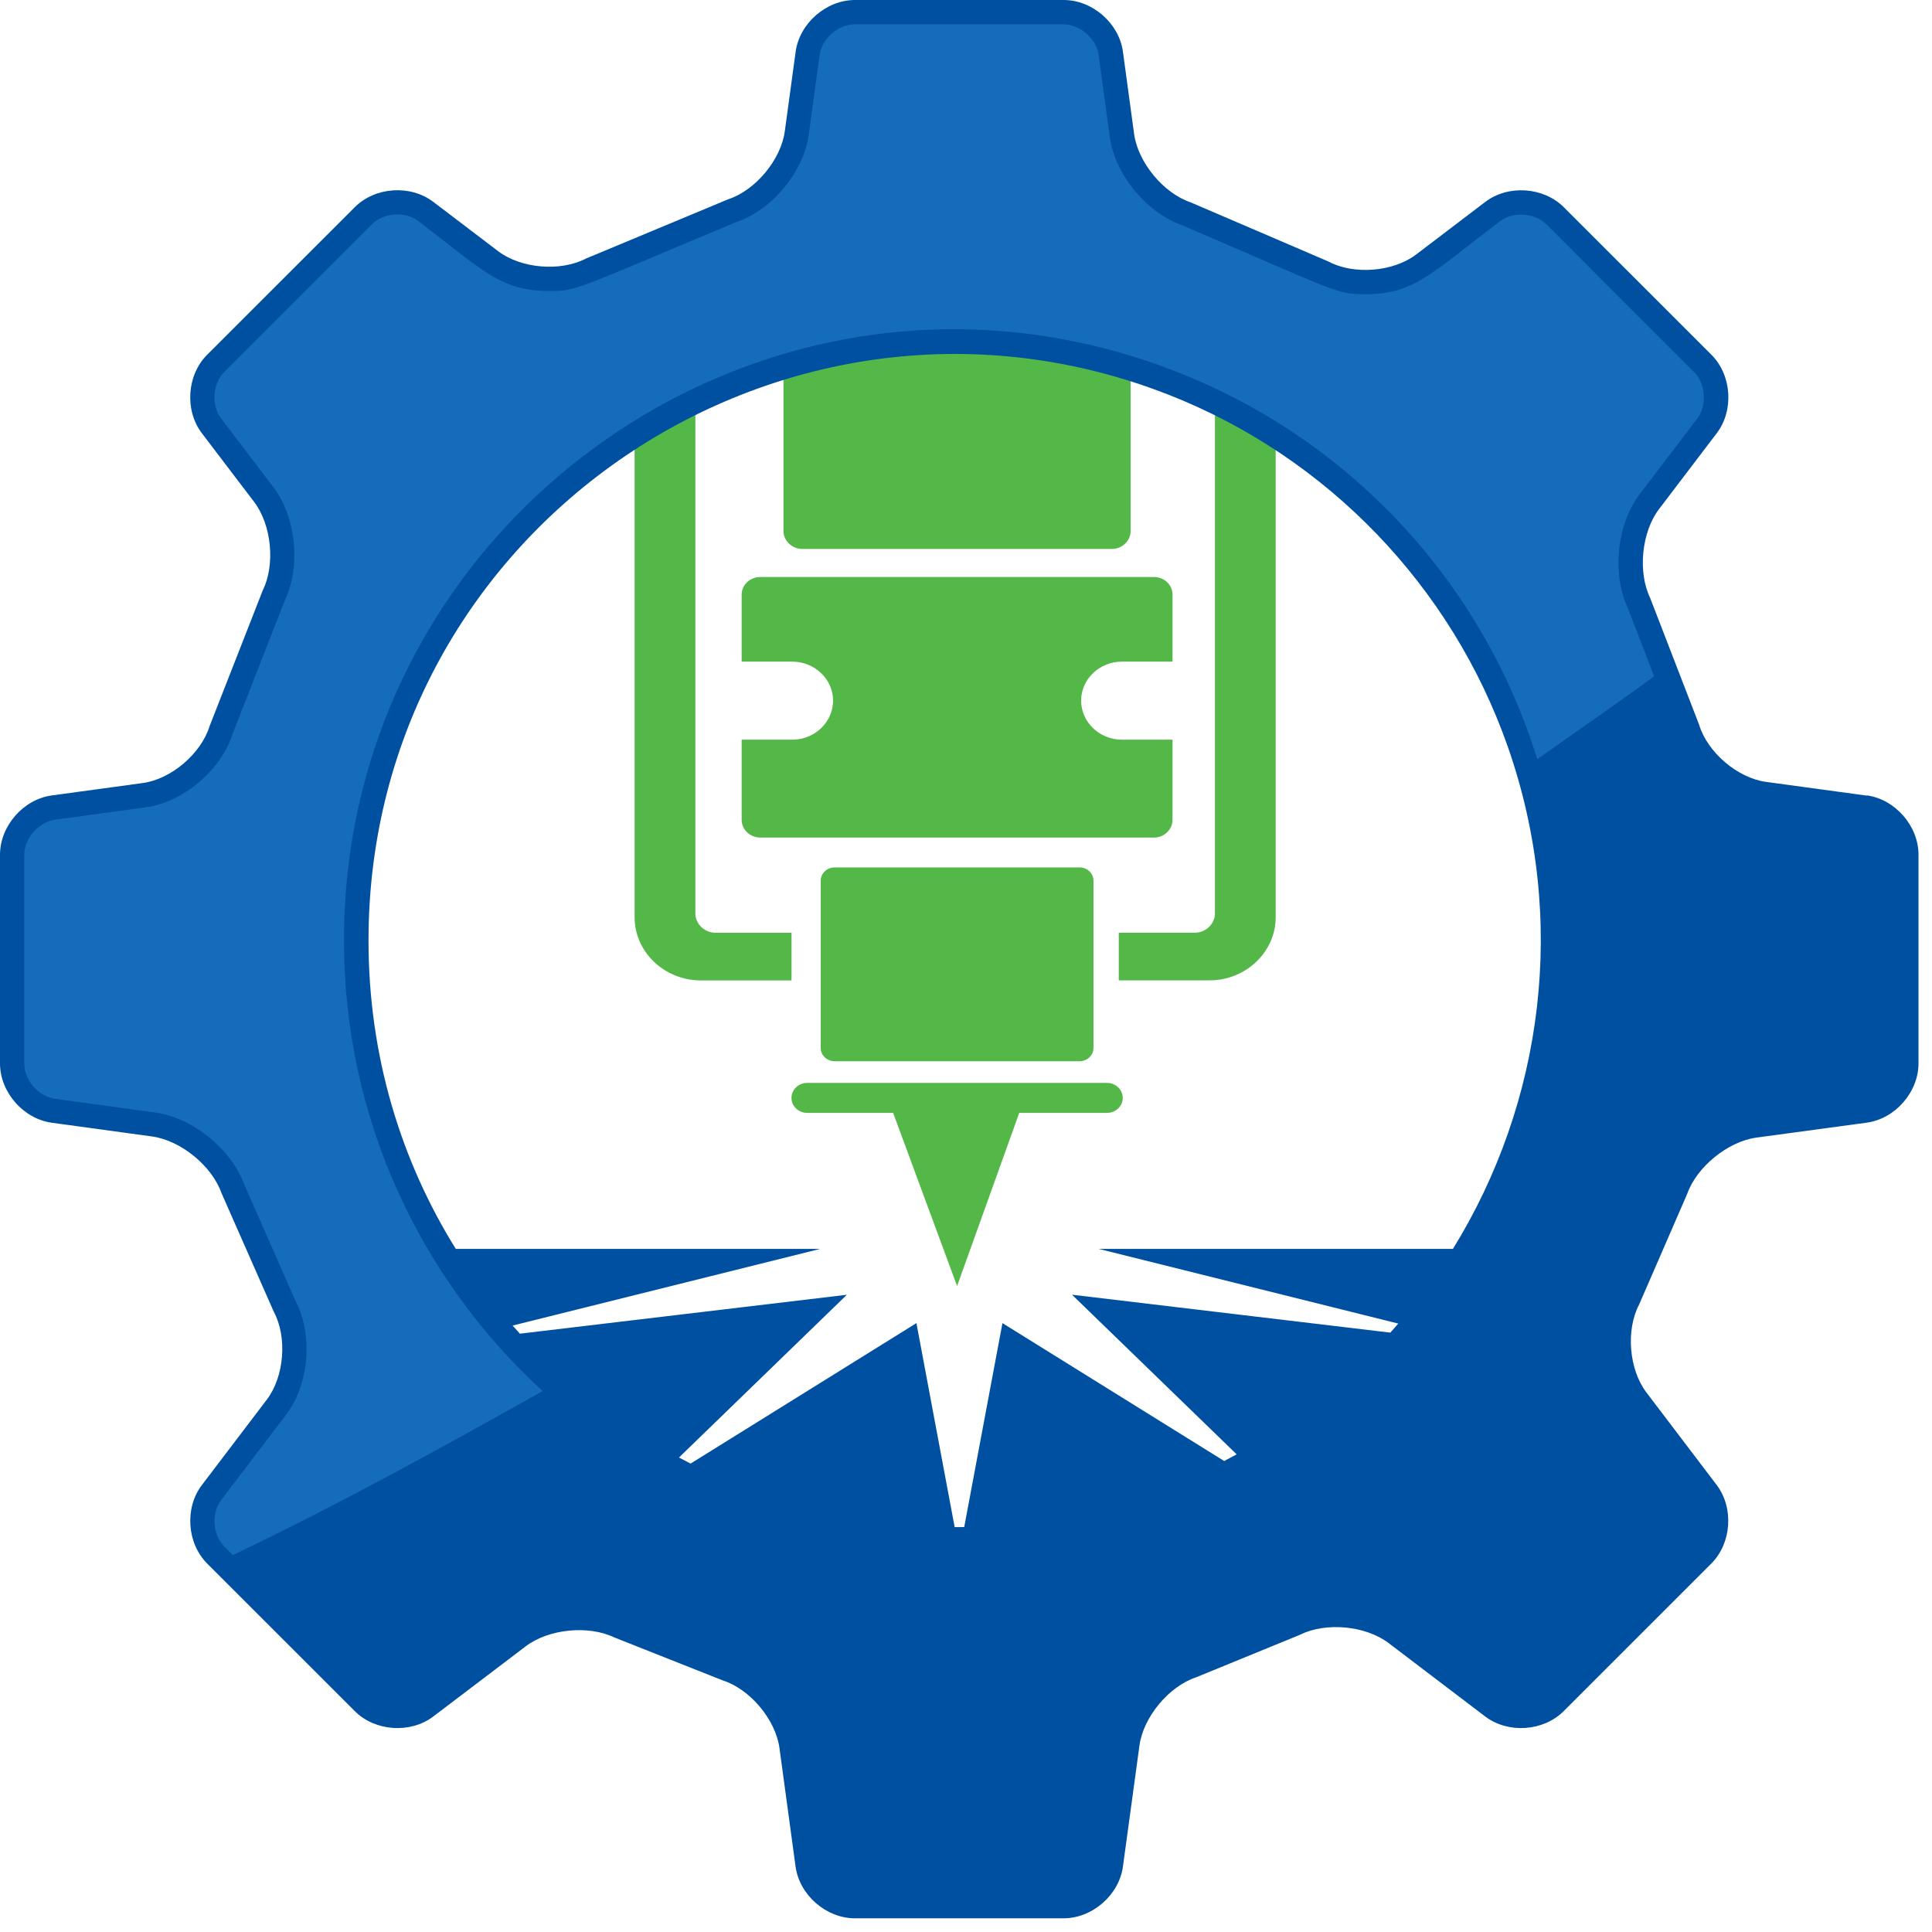
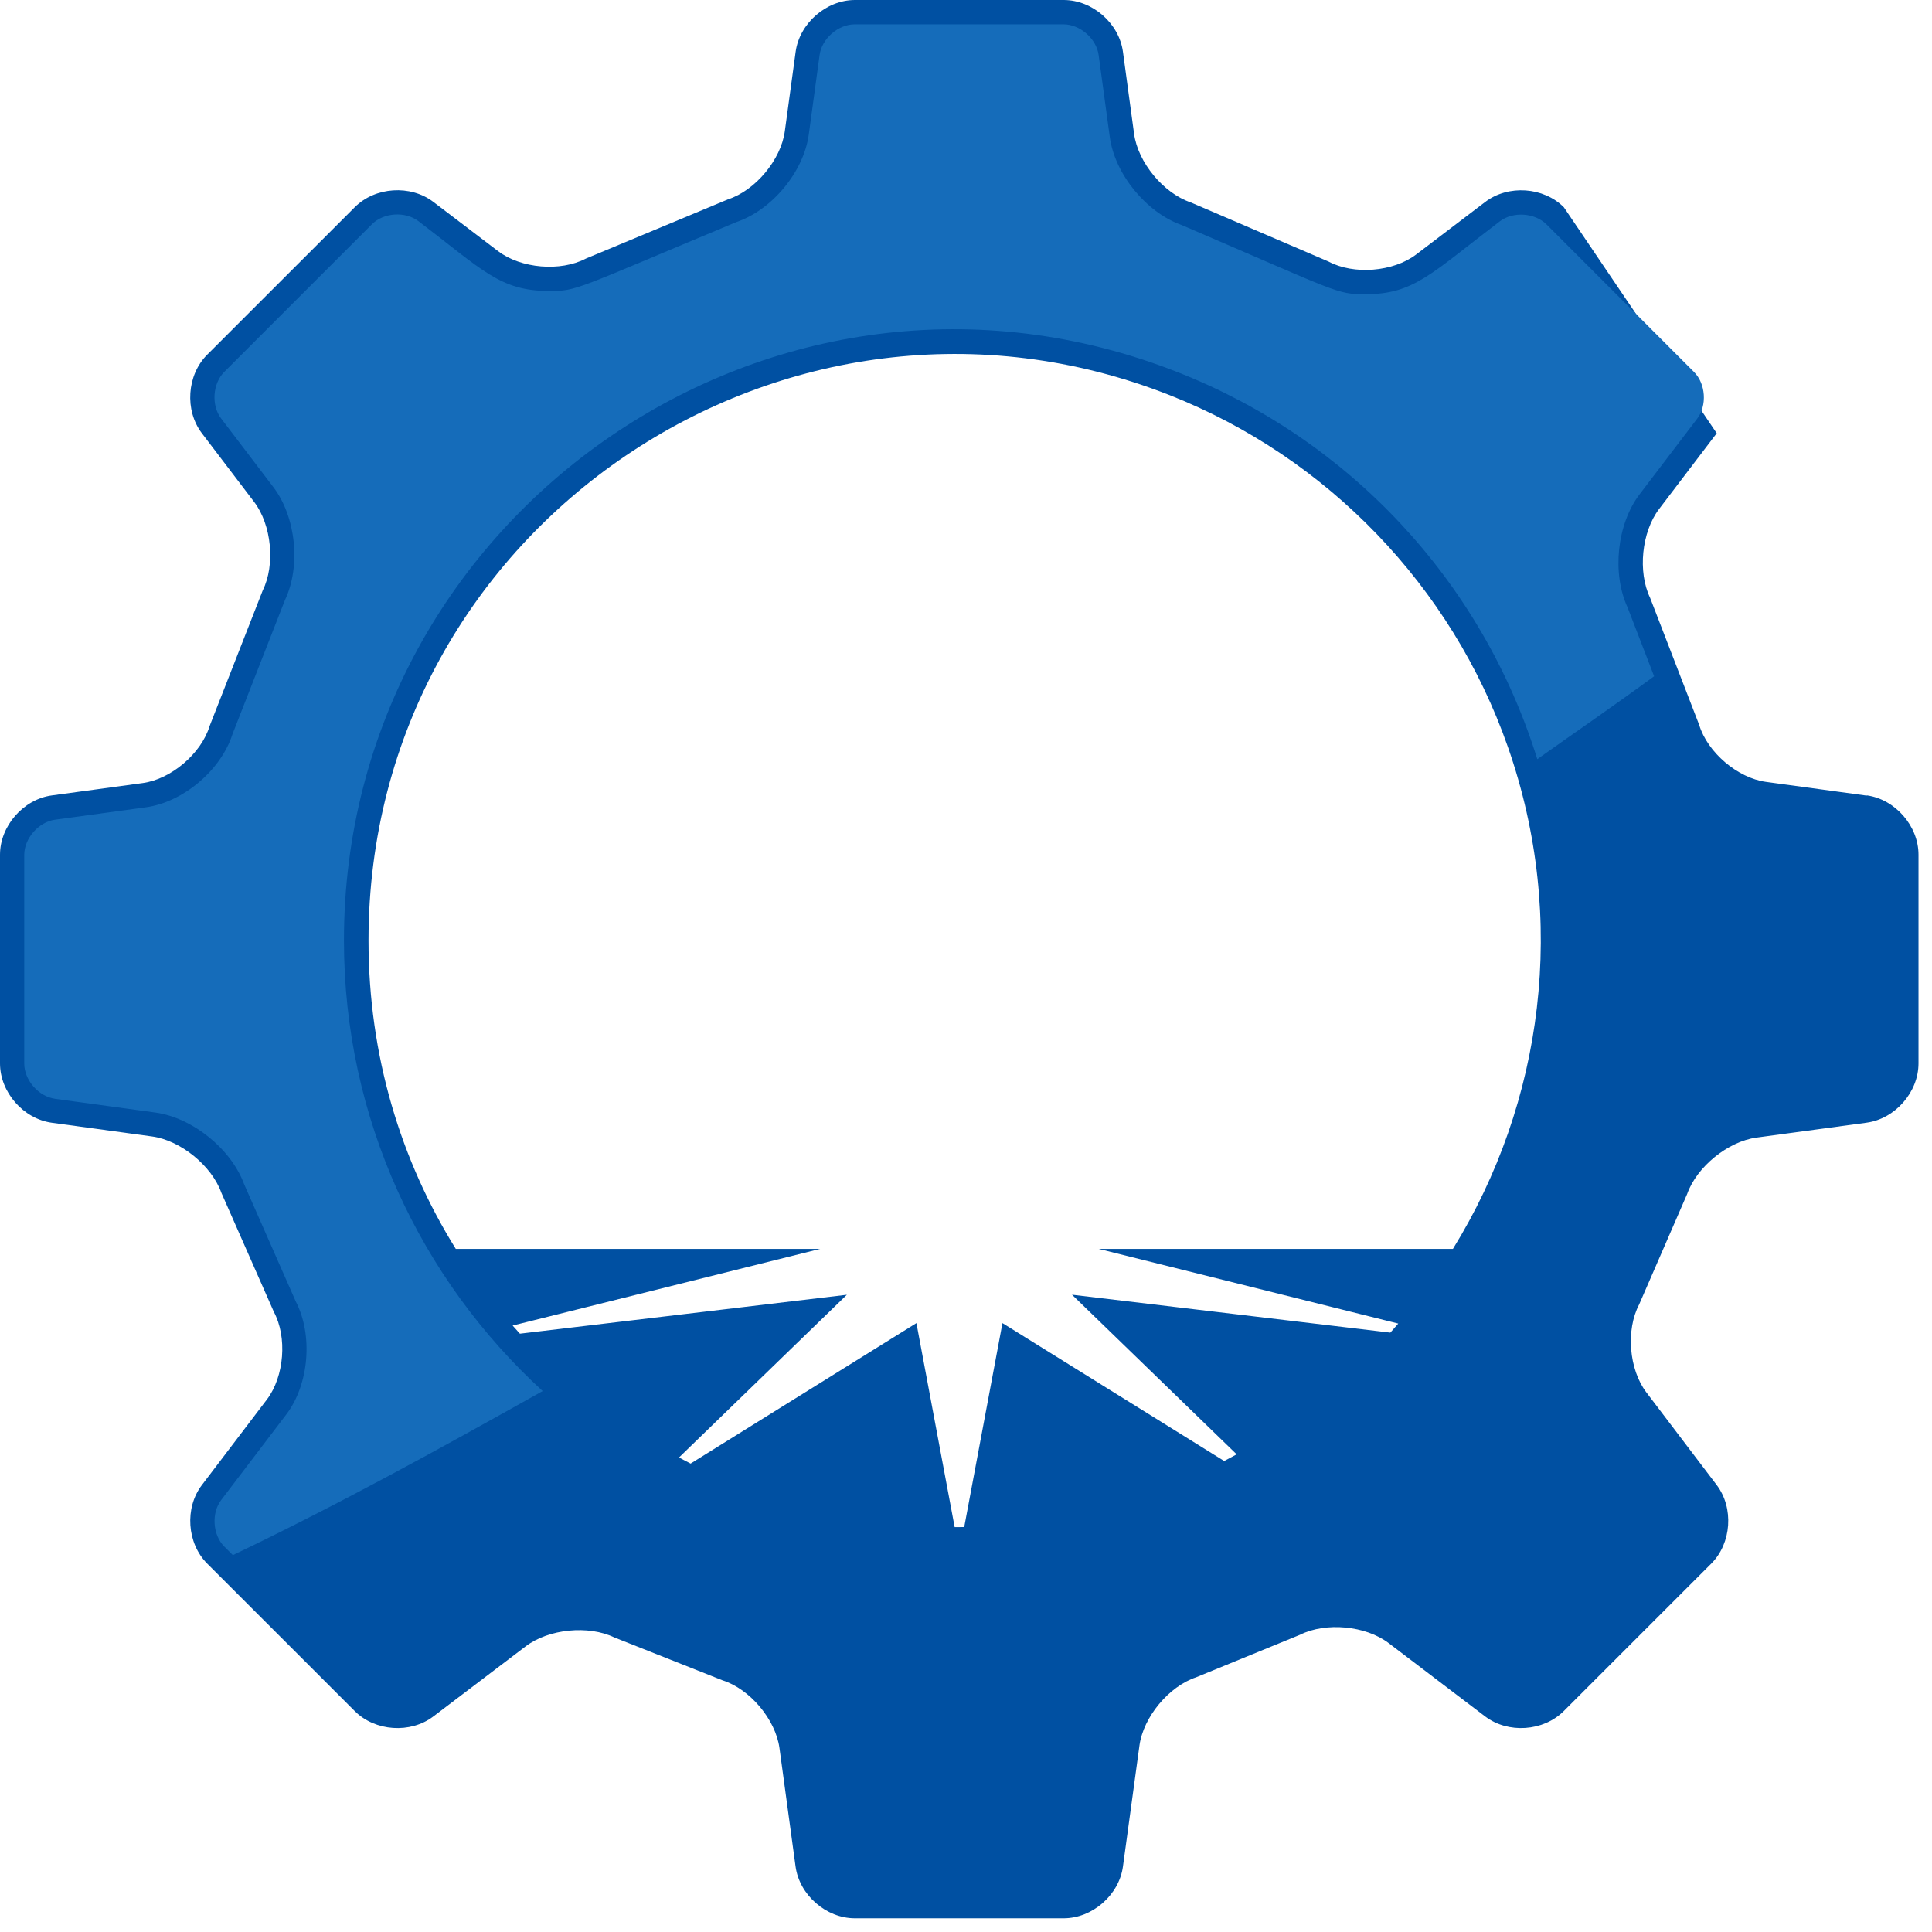
<svg xmlns="http://www.w3.org/2000/svg" width="77" height="77" viewBox="0 0 77 77" fill="none">
-   <path fill-rule="evenodd" clip-rule="evenodd" d="M31.975 11.334H44.312C44.725 11.334 45.062 11.66 45.062 12.053V21.16C45.062 21.555 44.725 21.878 44.312 21.878H31.975C31.562 21.878 31.225 21.552 31.225 21.16V12.053C31.225 11.658 31.562 11.334 31.975 11.334ZM50.843 11.334V36.555C50.843 37.94 49.653 39.072 48.208 39.072H44.589V37.174H47.613C48.058 37.174 48.421 36.824 48.421 36.403V11.334H50.843ZM32.17 43.159H44.12C44.465 43.159 44.747 43.428 44.747 43.76C44.747 44.086 44.465 44.354 44.12 44.354H40.622L38.145 51.256L35.595 44.354H32.17C31.825 44.354 31.544 44.086 31.544 43.76C31.544 43.428 31.825 43.159 32.17 43.159ZM33.26 34.571H43.03C43.331 34.571 43.581 34.808 43.581 35.097V41.77C43.581 42.056 43.331 42.296 43.03 42.296H33.26C32.96 42.296 32.71 42.059 32.71 41.77V35.097C32.71 34.81 32.96 34.571 33.26 34.571ZM30.299 22.997H45.992C46.4 22.997 46.731 23.31 46.731 23.697V26.369H44.715C43.82 26.369 43.088 27.069 43.088 27.922C43.088 28.78 43.82 29.48 44.715 29.48H46.731V32.673C46.731 33.06 46.4 33.381 45.992 33.381H30.299C29.891 33.381 29.559 33.062 29.559 32.673V29.48H31.575C32.47 29.48 33.202 28.78 33.202 27.922C33.202 27.072 32.47 26.369 31.575 26.369H29.559V23.697C29.559 23.31 29.891 22.997 30.299 22.997ZM27.714 11.334V36.405C27.714 36.824 28.077 37.176 28.522 37.176H31.546V39.074H27.927C26.482 39.074 25.292 37.943 25.292 36.558V11.334H27.714Z" fill="#54B848" />
-   <path fill-rule="evenodd" clip-rule="evenodd" d="M74.403 31.71L70.384 31.162C69.249 31.007 68.049 29.983 67.72 28.888L65.764 23.824C65.267 22.792 65.427 21.202 66.12 20.291L68.42 17.267C69.115 16.356 69.018 14.948 68.21 14.14L62.327 8.26C61.516 7.449 60.111 7.354 59.197 8.046L56.439 10.144C55.528 10.837 53.954 10.963 52.946 10.423L47.453 8.065C46.368 7.699 45.352 6.47 45.199 5.333L44.755 2.064C44.602 0.929 43.541 0 42.394 0H34.073C32.928 0 31.865 0.929 31.71 2.064L31.278 5.235C31.123 6.37 30.107 7.589 29.017 7.944L23.352 10.305C22.337 10.837 20.762 10.702 19.852 10.01L17.27 8.046C16.359 7.352 14.951 7.446 14.14 8.257L8.257 14.137C7.446 14.948 7.352 16.356 8.046 17.267L10.131 20.007C10.823 20.918 10.979 22.505 10.471 23.532L8.354 28.938C8.02 30.033 6.82 31.057 5.685 31.209L2.064 31.702C0.929 31.857 0 32.92 0 34.065V42.383C0 43.528 0.929 44.591 2.064 44.747L6.062 45.294C7.196 45.449 8.439 46.46 8.823 47.539L10.913 52.282C11.455 53.291 11.331 54.862 10.639 55.775L8.046 59.187C7.352 60.097 7.449 61.508 8.257 62.316L14.14 68.197C14.951 69.007 16.359 69.102 17.27 68.41L20.955 65.612C21.868 64.919 23.455 64.762 24.487 65.262L28.798 66.97C29.891 67.317 30.909 68.531 31.065 69.665L31.707 74.39C31.862 75.527 32.926 76.454 34.071 76.454H42.391C43.536 76.454 44.602 75.525 44.755 74.39L45.413 69.568C45.568 68.433 46.584 67.21 47.671 66.849L51.819 65.151C52.843 64.641 54.428 64.79 55.341 65.483L59.192 68.41C60.105 69.102 61.511 69.007 62.322 68.197L68.204 62.316C69.013 61.506 69.11 60.097 68.418 59.184L65.614 55.491C64.922 54.578 64.793 53.004 65.328 51.99L67.244 47.581C67.625 46.502 68.868 45.494 70.002 45.339L74.398 44.744C75.532 44.589 76.462 43.528 76.462 42.38V34.063C76.462 32.918 75.532 31.854 74.398 31.699L74.403 31.71ZM46.61 15.746C52.904 18.228 57.855 23.366 60.095 29.764C62.501 36.634 61.503 43.952 57.907 49.774H43.786L55.728 52.751C55.623 52.872 55.517 52.993 55.412 53.112L42.725 51.601L49.287 57.963C49.124 58.052 48.958 58.142 48.79 58.229L39.953 52.733L38.429 60.861C38.303 60.861 38.174 60.863 38.048 60.863L36.524 52.733L27.524 58.331C27.369 58.252 27.216 58.171 27.061 58.089L33.752 51.603L20.72 53.154C20.623 53.046 20.526 52.941 20.431 52.83L32.691 49.774H18.165C15.977 46.258 14.687 42.078 14.687 37.484C14.687 20.92 31.407 9.75 46.613 15.748L46.61 15.746Z" fill="#0050A2" />
+   <path fill-rule="evenodd" clip-rule="evenodd" d="M74.403 31.71L70.384 31.162C69.249 31.007 68.049 29.983 67.72 28.888L65.764 23.824C65.267 22.792 65.427 21.202 66.12 20.291L68.42 17.267L62.327 8.26C61.516 7.449 60.111 7.354 59.197 8.046L56.439 10.144C55.528 10.837 53.954 10.963 52.946 10.423L47.453 8.065C46.368 7.699 45.352 6.47 45.199 5.333L44.755 2.064C44.602 0.929 43.541 0 42.394 0H34.073C32.928 0 31.865 0.929 31.71 2.064L31.278 5.235C31.123 6.37 30.107 7.589 29.017 7.944L23.352 10.305C22.337 10.837 20.762 10.702 19.852 10.01L17.27 8.046C16.359 7.352 14.951 7.446 14.14 8.257L8.257 14.137C7.446 14.948 7.352 16.356 8.046 17.267L10.131 20.007C10.823 20.918 10.979 22.505 10.471 23.532L8.354 28.938C8.02 30.033 6.82 31.057 5.685 31.209L2.064 31.702C0.929 31.857 0 32.92 0 34.065V42.383C0 43.528 0.929 44.591 2.064 44.747L6.062 45.294C7.196 45.449 8.439 46.46 8.823 47.539L10.913 52.282C11.455 53.291 11.331 54.862 10.639 55.775L8.046 59.187C7.352 60.097 7.449 61.508 8.257 62.316L14.14 68.197C14.951 69.007 16.359 69.102 17.27 68.41L20.955 65.612C21.868 64.919 23.455 64.762 24.487 65.262L28.798 66.97C29.891 67.317 30.909 68.531 31.065 69.665L31.707 74.39C31.862 75.527 32.926 76.454 34.071 76.454H42.391C43.536 76.454 44.602 75.525 44.755 74.39L45.413 69.568C45.568 68.433 46.584 67.21 47.671 66.849L51.819 65.151C52.843 64.641 54.428 64.79 55.341 65.483L59.192 68.41C60.105 69.102 61.511 69.007 62.322 68.197L68.204 62.316C69.013 61.506 69.11 60.097 68.418 59.184L65.614 55.491C64.922 54.578 64.793 53.004 65.328 51.99L67.244 47.581C67.625 46.502 68.868 45.494 70.002 45.339L74.398 44.744C75.532 44.589 76.462 43.528 76.462 42.38V34.063C76.462 32.918 75.532 31.854 74.398 31.699L74.403 31.71ZM46.61 15.746C52.904 18.228 57.855 23.366 60.095 29.764C62.501 36.634 61.503 43.952 57.907 49.774H43.786L55.728 52.751C55.623 52.872 55.517 52.993 55.412 53.112L42.725 51.601L49.287 57.963C49.124 58.052 48.958 58.142 48.79 58.229L39.953 52.733L38.429 60.861C38.303 60.861 38.174 60.863 38.048 60.863L36.524 52.733L27.524 58.331C27.369 58.252 27.216 58.171 27.061 58.089L33.752 51.603L20.72 53.154C20.623 53.046 20.526 52.941 20.431 52.83L32.691 49.774H18.165C15.977 46.258 14.687 42.078 14.687 37.484C14.687 20.92 31.407 9.75 46.613 15.748L46.61 15.746Z" fill="#0050A2" />
  <path d="M2.198 43.794L6.196 44.341C7.667 44.544 9.21 45.789 9.726 47.187L11.787 51.869C12.482 53.206 12.321 55.173 11.41 56.373L8.815 59.784C8.418 60.308 8.475 61.174 8.941 61.64L9.281 61.979C13.603 59.908 17.483 57.765 21.628 55.441C16.764 50.985 13.708 44.586 13.708 37.482C13.708 20.457 30.904 8.51 46.96 14.843C53.738 17.514 59.044 23.108 61.269 30.257C62.803 29.169 64.38 28.085 65.925 26.953L64.867 24.208C64.238 22.855 64.443 20.889 65.343 19.704L67.644 16.683C68.041 16.159 67.983 15.293 67.517 14.827L61.637 8.944C61.163 8.473 60.3 8.423 59.779 8.818C57.007 10.926 56.352 11.726 54.414 11.726C53.259 11.726 53.385 11.668 47.094 8.968C45.686 8.47 44.431 6.938 44.231 5.462L43.786 2.193C43.699 1.542 43.044 0.969 42.386 0.969H34.065C33.407 0.969 32.752 1.54 32.665 2.193L32.233 5.364C32.031 6.846 30.77 8.368 29.351 8.849C22.844 11.563 23.015 11.597 21.886 11.597C19.931 11.597 19.236 10.763 16.675 8.812C16.156 8.418 15.293 8.465 14.822 8.939L8.939 14.822C8.473 15.287 8.415 16.154 8.812 16.677L10.897 19.417C11.8 20.605 11.997 22.571 11.355 23.921L9.265 29.262C8.807 30.696 7.299 31.973 5.812 32.175L2.19 32.67C1.54 32.76 0.966 33.415 0.966 34.071V42.388C0.966 43.046 1.537 43.702 2.19 43.791L2.198 43.794Z" fill="#156CBA" />
</svg>